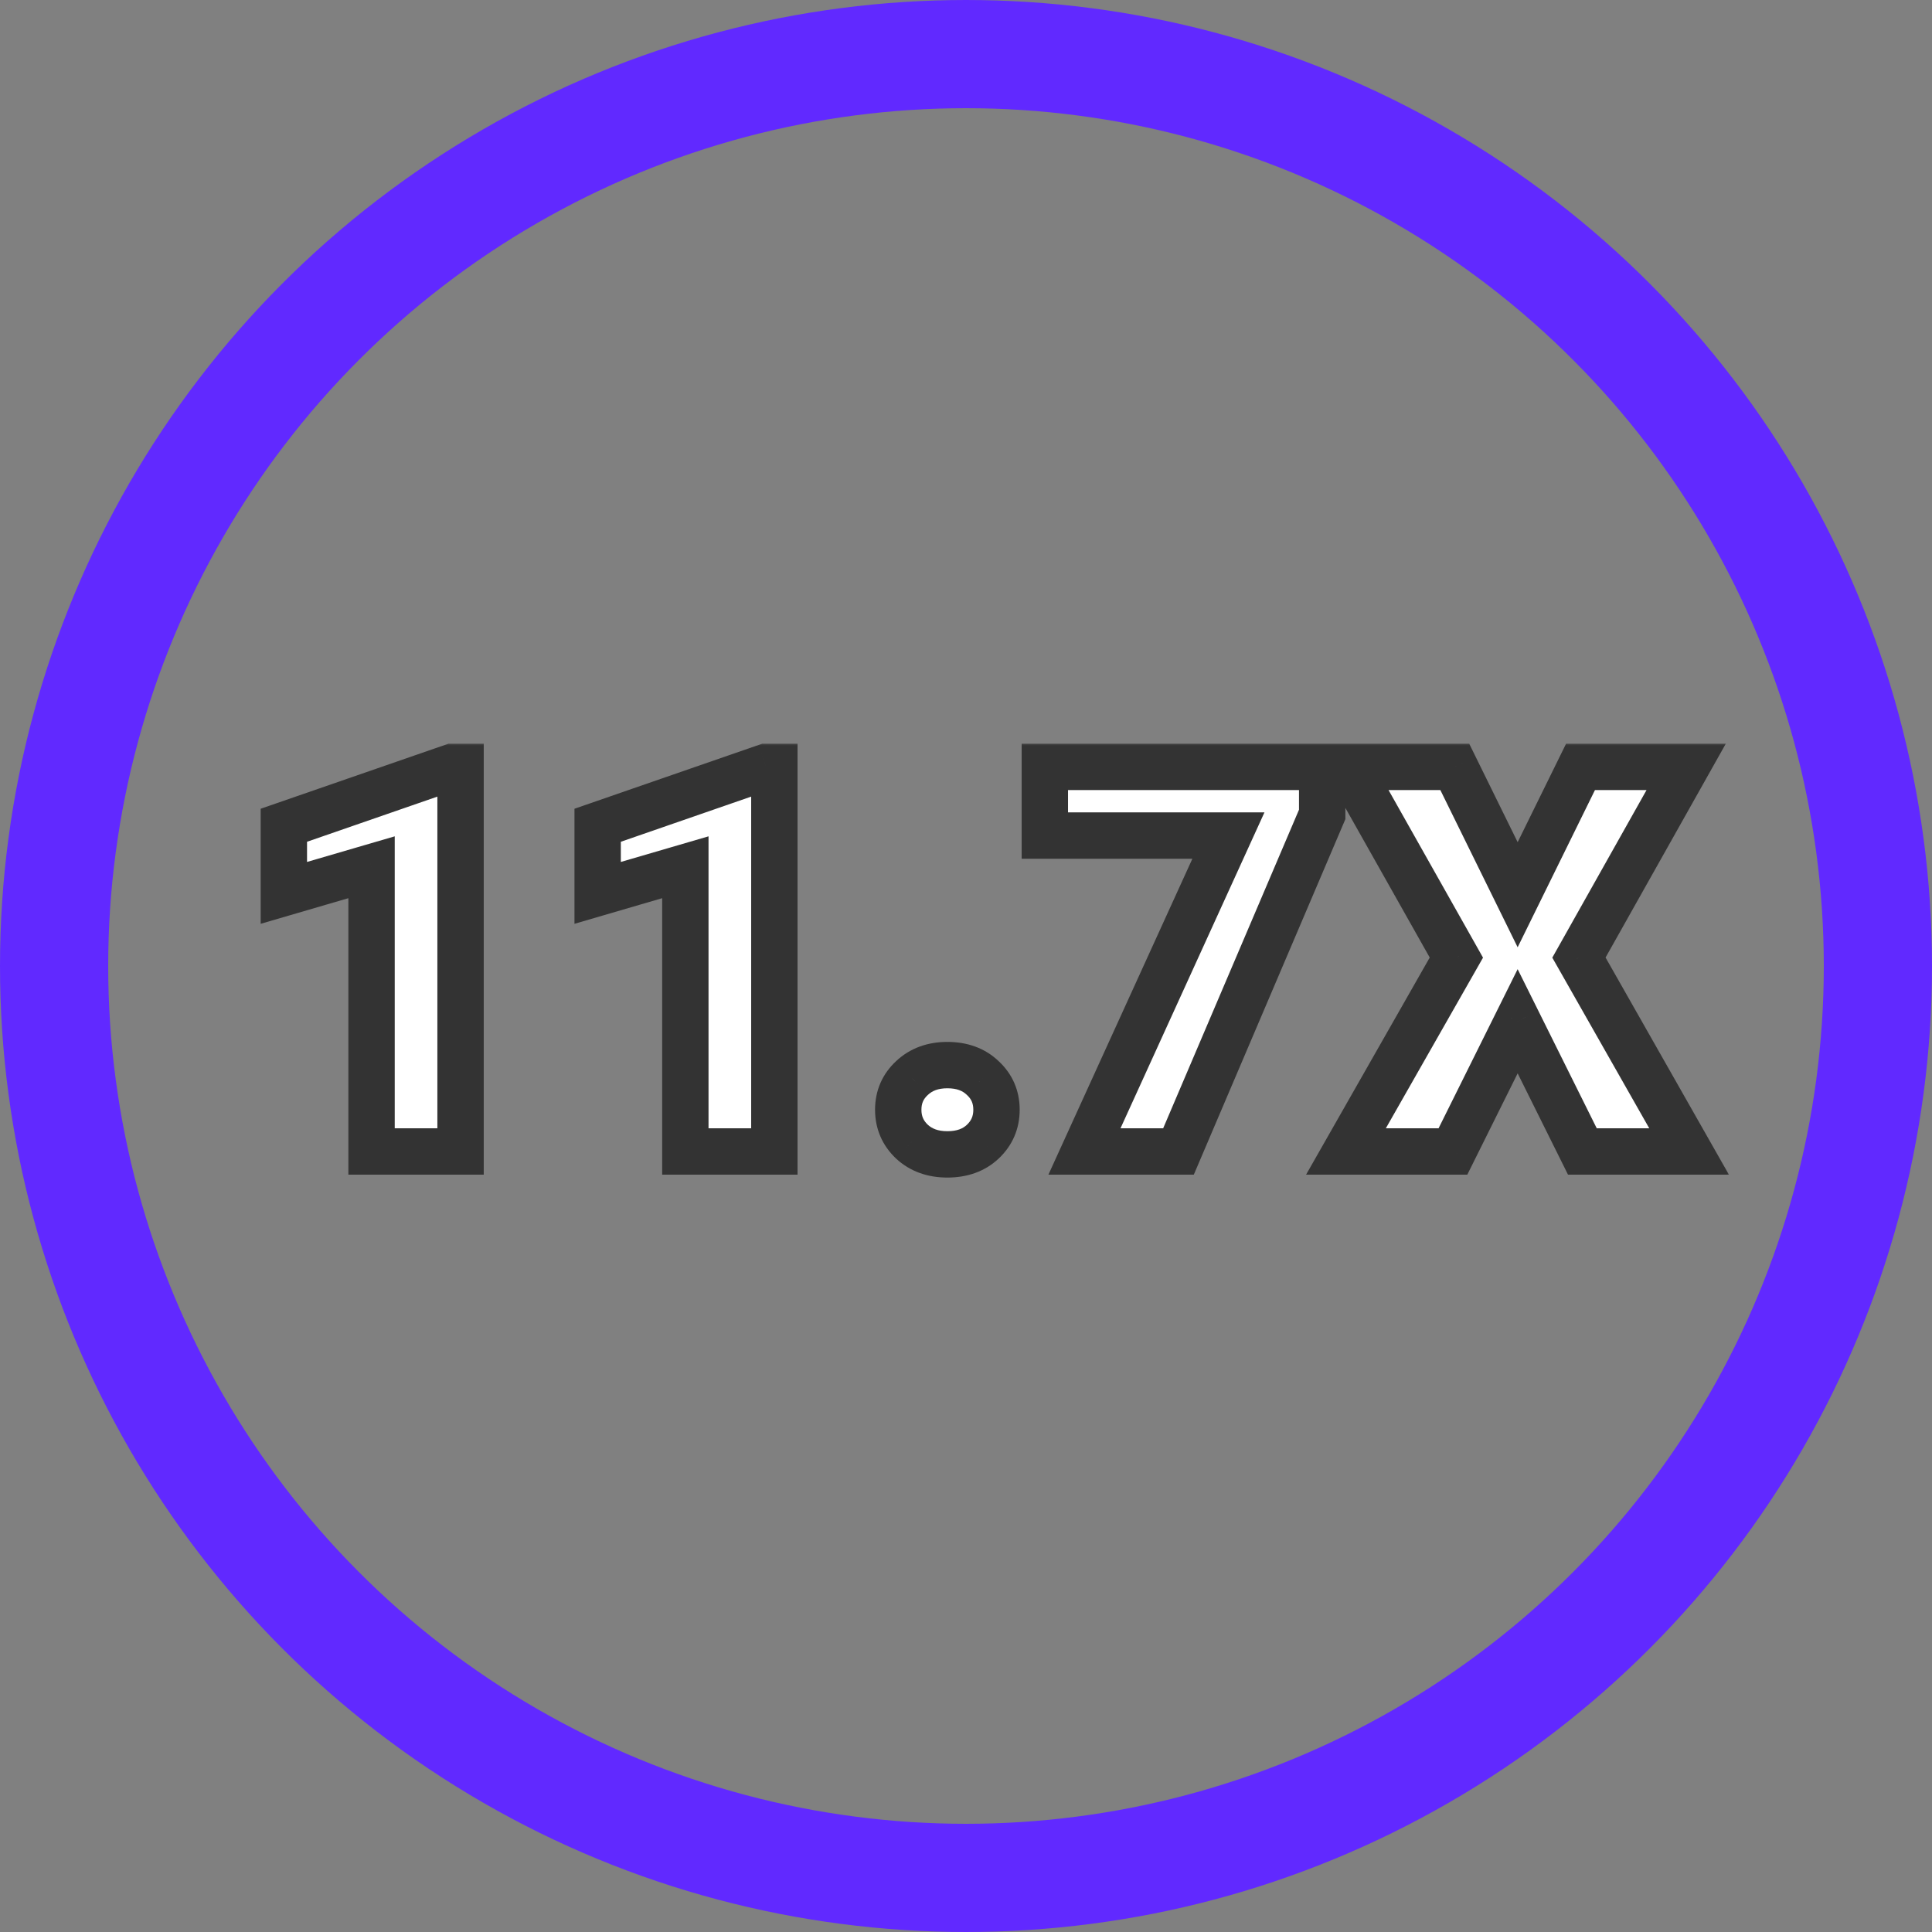
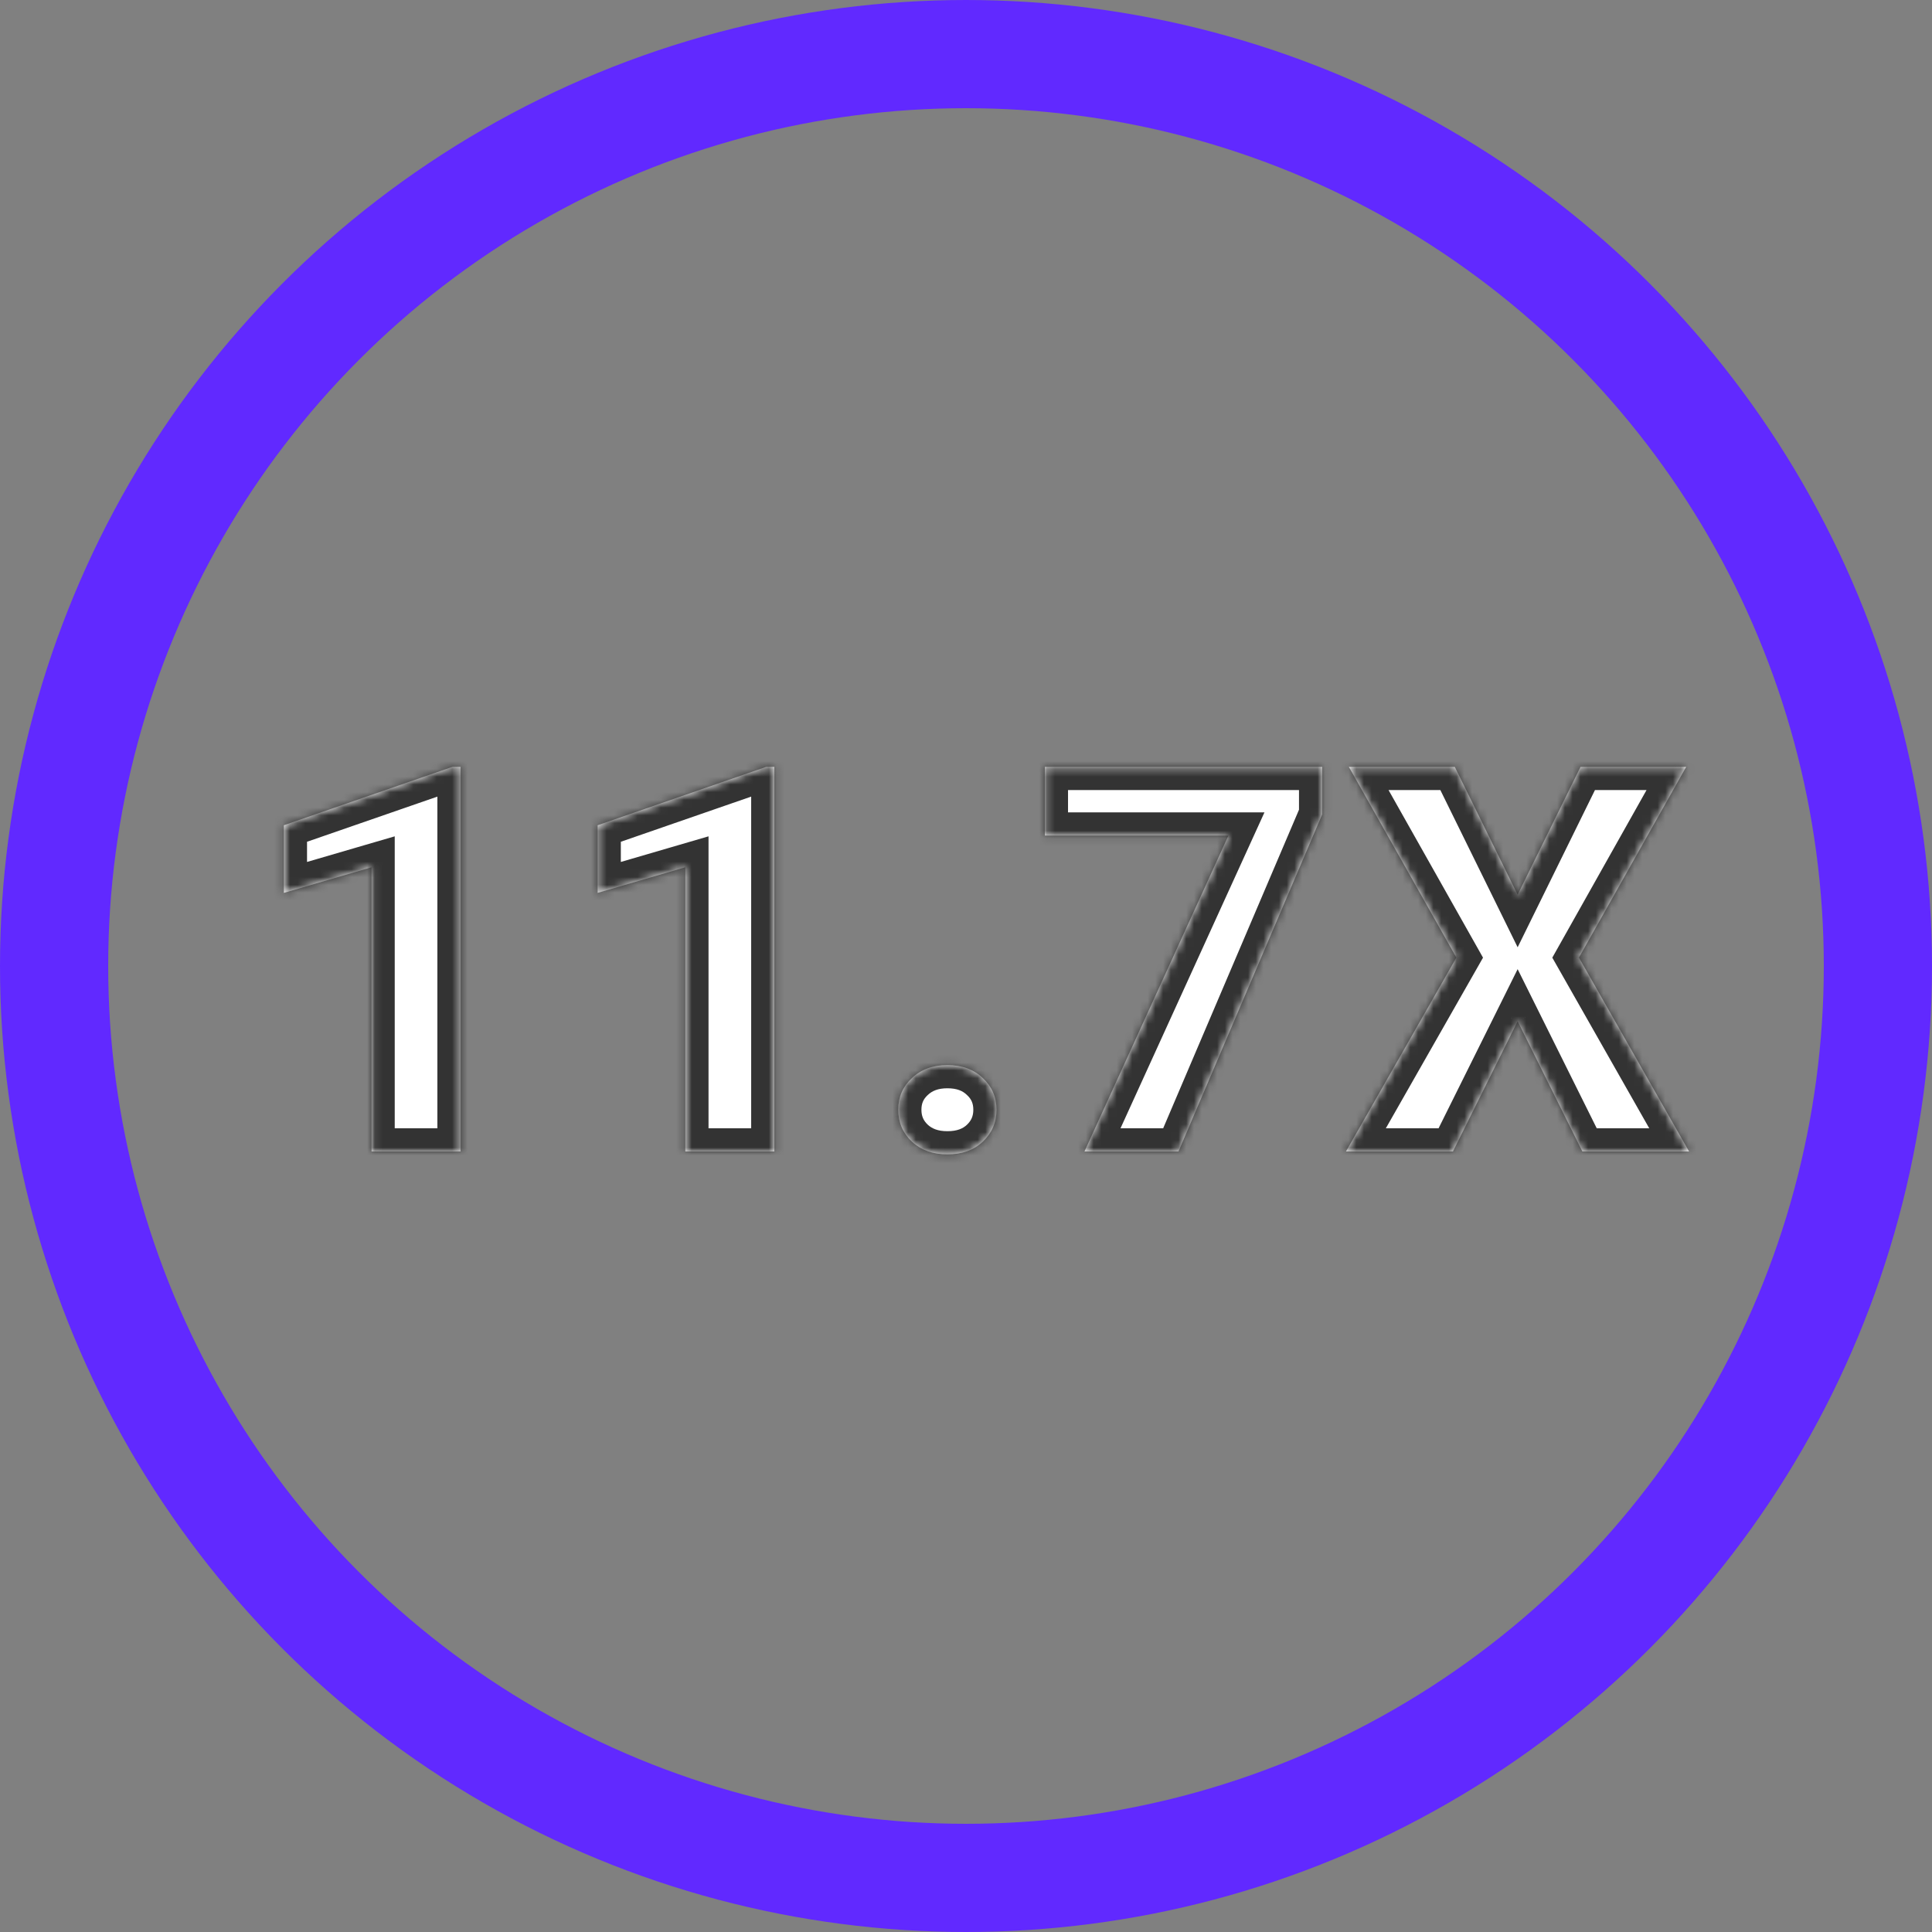
<svg xmlns="http://www.w3.org/2000/svg" width="250" height="250" viewBox="0 0 250 250" fill="none">
  <rect x="0" y="0" width="250" height="250" fill="#808080" stroke="none" />
  <circle cx="125" cy="125" r="118" stroke="#6129FF" stroke-width="14" />
  <mask id="path-2-outside-1_458_689" maskUnits="userSpaceOnUse" x="33" y="96" width="191" height="57" fill="black">
-     <rect fill="white" x="33" y="96" width="191" height="57" />
    <path d="M59.596 99.234V149H48.078V112.223L36.73 115.538V106.788L58.537 99.234H59.596ZM100.202 99.234V149H88.683V112.223L77.336 115.538V106.788L99.142 99.234H100.202ZM116.232 143.6C116.232 141.959 116.824 140.592 118.009 139.498C119.194 138.382 120.721 137.823 122.589 137.823C124.481 137.823 126.007 138.382 127.17 139.498C128.354 140.592 128.947 141.959 128.947 143.6C128.947 145.24 128.354 146.619 127.17 147.735C126.007 148.829 124.481 149.376 122.589 149.376C120.721 149.376 119.194 148.829 118.009 147.735C116.824 146.619 116.232 145.24 116.232 143.6ZM171.09 99.234V105.387L152.497 149H140.329L158.957 108.121H135.202V99.234H171.09ZM188.249 99.234L196.383 115.777L204.518 99.234H218.19L204.313 123.912L218.566 149H204.757L196.383 132.149L188.009 149H174.167L188.454 123.912L174.543 99.234H188.249Z" />
  </mask>
  <path d="M59.596 99.234V149H48.078V112.223L36.73 115.538V106.788L58.537 99.234H59.596ZM100.202 99.234V149H88.683V112.223L77.336 115.538V106.788L99.142 99.234H100.202ZM116.232 143.6C116.232 141.959 116.824 140.592 118.009 139.498C119.194 138.382 120.721 137.823 122.589 137.823C124.481 137.823 126.007 138.382 127.17 139.498C128.354 140.592 128.947 141.959 128.947 143.6C128.947 145.24 128.354 146.619 127.17 147.735C126.007 148.829 124.481 149.376 122.589 149.376C120.721 149.376 119.194 148.829 118.009 147.735C116.824 146.619 116.232 145.24 116.232 143.6ZM171.09 99.234V105.387L152.497 149H140.329L158.957 108.121H135.202V99.234H171.09ZM188.249 99.234L196.383 115.777L204.518 99.234H218.19L204.313 123.912L218.566 149H204.757L196.383 132.149L188.009 149H174.167L188.454 123.912L174.543 99.234H188.249Z" fill="white" />
  <path d="M59.596 99.234H62.596V96.234H59.596V99.234ZM59.596 149V152H62.596V149H59.596ZM48.078 149H45.078V152H48.078V149ZM48.078 112.223H51.078V108.221L47.236 109.343L48.078 112.223ZM36.73 115.538H33.73V119.54L37.571 118.418L36.73 115.538ZM36.73 106.788L35.748 103.953L33.73 104.652V106.788H36.73ZM58.537 99.234V96.234H58.032L57.555 96.4L58.537 99.234ZM56.596 99.234V149H62.596V99.234H56.596ZM59.596 146H48.078V152H59.596V146ZM51.078 149V112.223H45.078V149H51.078ZM47.236 109.343L35.889 112.658L37.571 118.418L48.919 115.102L47.236 109.343ZM39.73 115.538V106.788H33.73V115.538H39.73ZM37.712 109.623L59.519 102.069L57.555 96.4L35.748 103.953L37.712 109.623ZM58.537 102.234H59.596V96.234H58.537V102.234ZM100.202 99.234H103.202V96.234H100.202V99.234ZM100.202 149V152H103.202V149H100.202ZM88.683 149H85.683V152H88.683V149ZM88.683 112.223H91.683V108.221L87.842 109.343L88.683 112.223ZM77.336 115.538H74.336V119.54L78.177 118.418L77.336 115.538ZM77.336 106.788L76.354 103.953L74.336 104.652V106.788H77.336ZM99.142 99.234V96.234H98.637L98.16 96.4L99.142 99.234ZM97.202 99.234V149H103.202V99.234H97.202ZM100.202 146H88.683V152H100.202V146ZM91.683 149V112.223H85.683V149H91.683ZM87.842 109.343L76.494 112.658L78.177 118.418L89.525 115.102L87.842 109.343ZM80.336 115.538V106.788H74.336V115.538H80.336ZM78.317 109.623L100.124 102.069L98.16 96.4L76.354 103.953L78.317 109.623ZM99.142 102.234H100.202V96.234H99.142V102.234ZM118.009 139.498L120.044 141.702L120.056 141.692L120.067 141.681L118.009 139.498ZM127.17 139.498L125.091 141.661L125.113 141.682L125.135 141.702L127.17 139.498ZM127.17 147.735L129.226 149.92L129.227 149.919L127.17 147.735ZM118.009 147.735L115.952 149.919L115.963 149.929L115.975 149.94L118.009 147.735ZM119.232 143.6C119.232 142.78 119.487 142.217 120.044 141.702L115.975 137.294C114.162 138.966 113.232 141.138 113.232 143.6H119.232ZM120.067 141.681C120.613 141.167 121.364 140.823 122.589 140.823V134.823C120.078 134.823 117.776 135.596 115.952 137.315L120.067 141.681ZM122.589 140.823C123.85 140.823 124.584 141.174 125.091 141.661L129.248 137.335C127.431 135.589 125.112 134.823 122.589 134.823V140.823ZM125.135 141.702C125.692 142.217 125.947 142.78 125.947 143.6H131.947C131.947 141.138 131.017 138.966 129.204 137.294L125.135 141.702ZM125.947 143.6C125.947 144.421 125.69 145.007 125.112 145.552L129.227 149.919C131.019 148.23 131.947 146.06 131.947 143.6H125.947ZM125.113 145.551C124.609 146.026 123.867 146.376 122.589 146.376V152.376C125.094 152.376 127.406 151.632 129.226 149.92L125.113 145.551ZM122.589 146.376C121.347 146.376 120.588 146.033 120.044 145.531L115.975 149.94C117.801 151.626 120.095 152.376 122.589 152.376V146.376ZM120.067 145.552C119.489 145.007 119.232 144.421 119.232 143.6H113.232C113.232 146.06 114.16 148.23 115.952 149.919L120.067 145.552ZM171.09 99.234H174.09V96.234H171.09V99.234ZM171.09 105.387L173.85 106.563L174.09 106V105.387H171.09ZM152.497 149V152H154.479L155.256 150.177L152.497 149ZM140.329 149L137.599 147.756L135.665 152H140.329V149ZM158.957 108.121L161.687 109.365L163.621 105.121H158.957V108.121ZM135.202 108.121H132.202V111.121H135.202V108.121ZM135.202 99.234V96.234H132.202V99.234H135.202ZM168.09 99.234V105.387H174.09V99.234H168.09ZM168.331 104.21L149.737 147.823L155.256 150.177L173.85 106.563L168.331 104.21ZM152.497 146H140.329V152H152.497V146ZM143.059 150.244L161.687 109.365L156.227 106.877L137.599 147.756L143.059 150.244ZM158.957 105.121H135.202V111.121H158.957V105.121ZM138.202 108.121V99.234H132.202V108.121H138.202ZM135.202 102.234H171.09V96.234H135.202V102.234ZM188.249 99.234L190.941 97.911L190.117 96.234H188.249V99.234ZM196.383 115.777L193.691 117.101L196.383 122.576L199.076 117.101L196.383 115.777ZM204.518 99.234V96.234H202.65L201.826 97.911L204.518 99.234ZM218.19 99.234L220.805 100.705L223.319 96.234H218.19V99.234ZM204.313 123.912L201.698 122.442L200.867 123.92L201.705 125.394L204.313 123.912ZM218.566 149V152H223.721L221.174 147.518L218.566 149ZM204.757 149L202.071 150.335L202.898 152H204.757V149ZM196.383 132.149L199.07 130.814L196.383 125.408L193.697 130.814L196.383 132.149ZM188.009 149V152H189.869L190.696 150.335L188.009 149ZM174.167 149L171.56 147.515L169.006 152H174.167V149ZM188.454 123.912L191.061 125.397L191.902 123.92L191.067 122.439L188.454 123.912ZM174.543 99.234V96.234H169.408L171.929 100.708L174.543 99.234ZM185.557 100.558L193.691 117.101L199.076 114.454L190.941 97.911L185.557 100.558ZM199.076 117.101L207.21 100.558L201.826 97.911L193.691 114.454L199.076 117.101ZM204.518 102.234H218.19V96.234H204.518V102.234ZM215.575 97.764L201.698 122.442L206.928 125.383L220.805 100.705L215.575 97.764ZM201.705 125.394L215.958 150.482L221.174 147.518L206.922 122.43L201.705 125.394ZM218.566 146H204.757V152H218.566V146ZM207.444 147.665L199.07 130.814L193.697 133.485L202.071 150.335L207.444 147.665ZM193.697 130.814L185.323 147.665L190.696 150.335L199.07 133.485L193.697 130.814ZM188.009 146H174.167V152H188.009V146ZM176.774 150.485L191.061 125.397L185.847 122.428L171.56 147.515L176.774 150.485ZM191.067 122.439L177.156 97.761L171.929 100.708L185.84 125.385L191.067 122.439ZM174.543 102.234H188.249V96.234H174.543V102.234Z" fill="#333333" mask="url(#path-2-outside-1_458_689)" />
</svg>